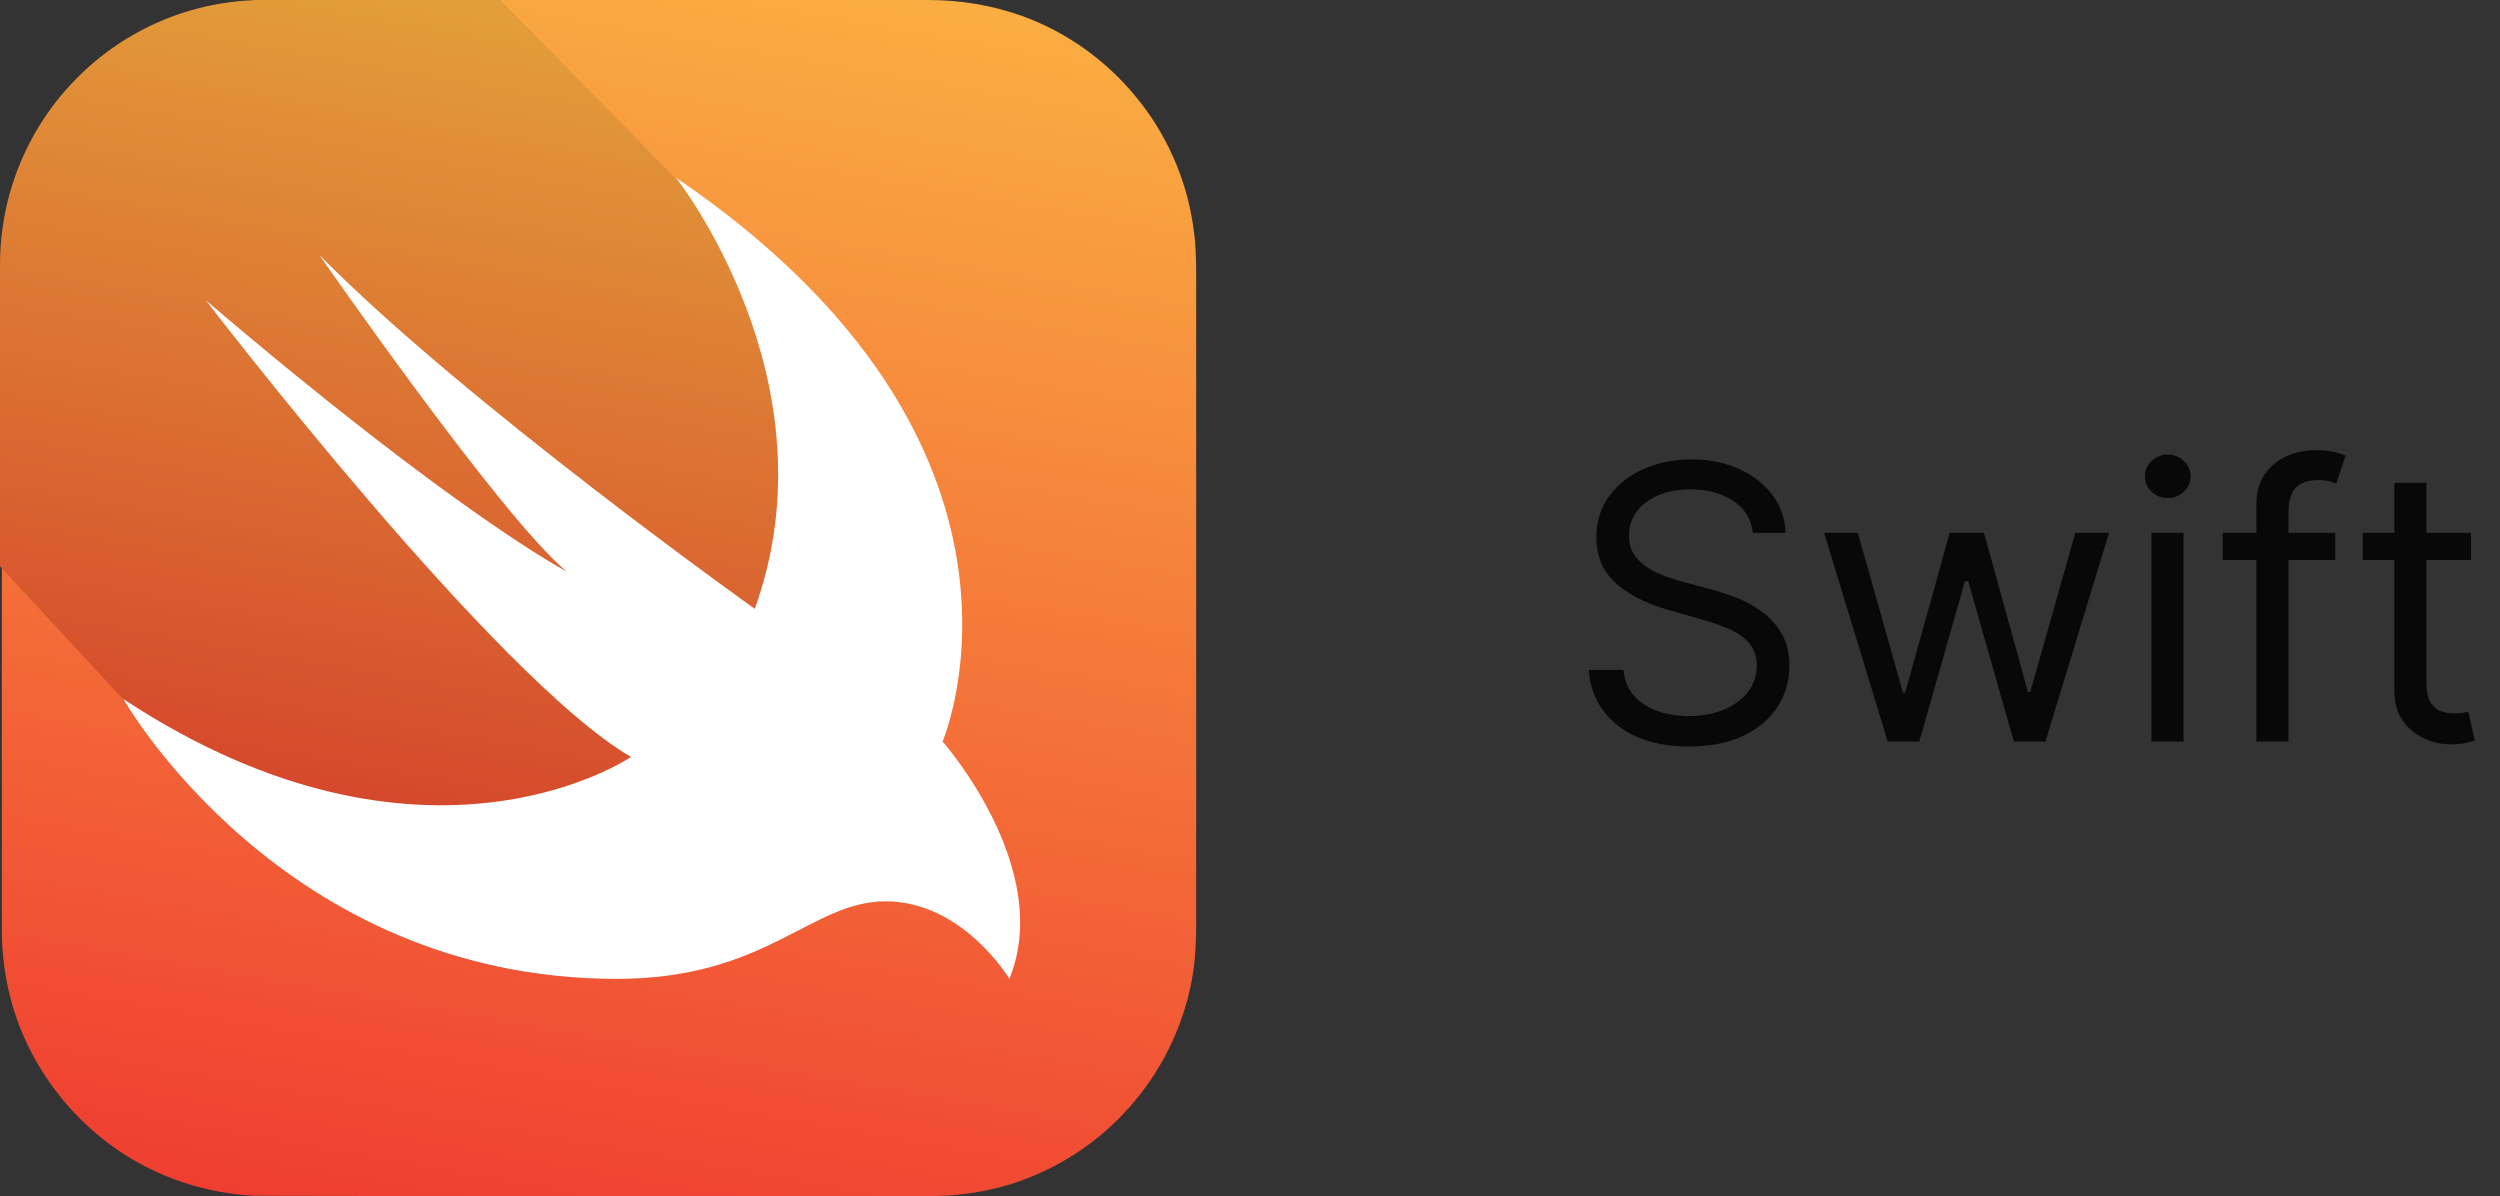
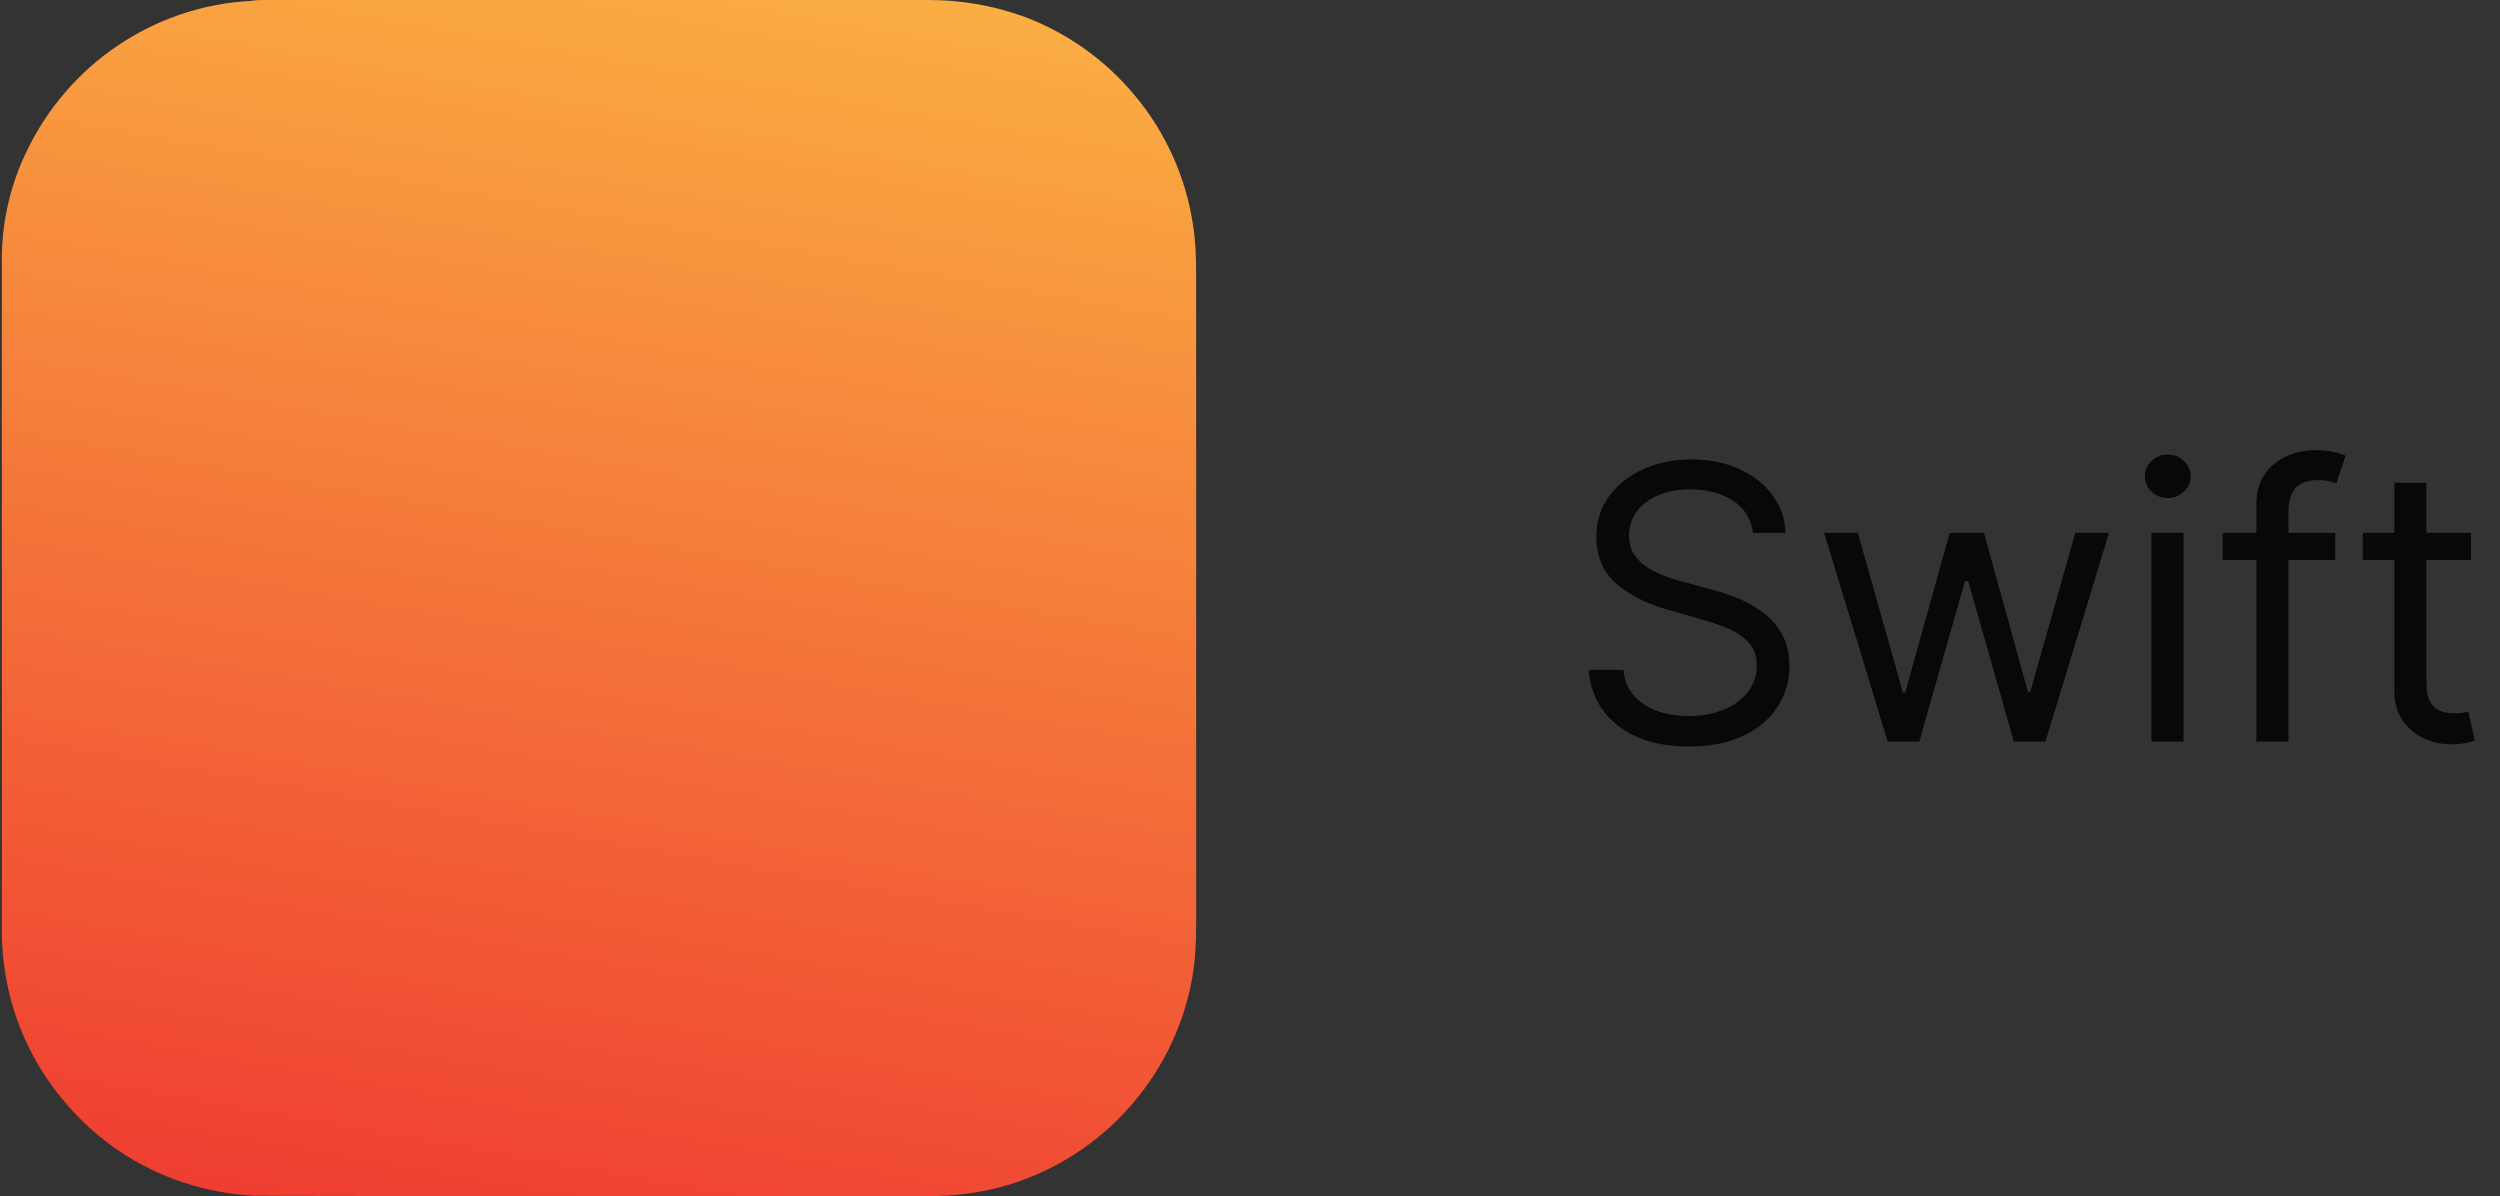
<svg xmlns="http://www.w3.org/2000/svg" width="209" height="100" viewBox="0 0 209 100" fill="none">
  <rect x="0" y="0" width="209" height="100" fill="#333333" stroke="none" />
  <path d="M22.218 0H77.587C80.281 0 82.897 0.43 85.435 1.328C89.106 2.656 92.425 5 94.924 8.047C97.462 11.094 99.141 14.844 99.727 18.75C99.961 20.195 100 21.641 100 23.086V77.109C100 78.828 99.922 80.586 99.57 82.266C98.79 86.133 96.954 89.766 94.299 92.695C91.683 95.625 88.247 97.812 84.537 98.984C82.273 99.688 79.93 100 77.548 100C76.494 100 22.062 100 21.242 99.961C17.259 99.766 13.315 98.477 9.996 96.25C6.755 94.062 4.1 91.016 2.382 87.5C0.898 84.492 0.156 81.133 0.156 77.773V22.227C0.078 18.906 0.781 15.625 2.226 12.656C3.905 9.141 6.521 6.055 9.762 3.867C13.081 1.602 16.986 0.273 20.968 0.078C21.359 0 21.788 0 22.218 0Z" fill="url(#paint0_linear_1625_907)" />
-   <path d="M84.342 81.797C83.99 81.25 83.6 80.703 83.171 80.195C82.194 79.023 81.062 78.008 79.812 77.148C78.251 76.094 76.415 75.43 74.541 75.352C73.213 75.273 71.886 75.508 70.636 75.977C69.387 76.406 68.176 77.031 67.005 77.656C65.638 78.359 64.272 79.062 62.827 79.648C61.109 80.352 59.313 80.898 57.477 81.289C55.174 81.719 52.831 81.875 50.527 81.836C46.349 81.758 42.171 81.133 38.188 79.961C34.674 78.906 31.316 77.461 28.153 75.625C25.381 74.023 22.804 72.188 20.383 70.117C18.391 68.398 16.556 66.562 14.838 64.609C13.666 63.242 12.534 61.797 11.48 60.312C11.05 59.727 10.66 59.102 10.309 58.477L0 47.344V22.148C0 9.922 9.879 0 22.101 0H41.82L56.423 14.844C89.379 37.266 78.719 61.992 78.719 61.992C78.719 61.992 88.091 72.539 84.342 81.797Z" fill="url(#paint1_linear_1625_907)" />
-   <path d="M56.501 14.844C89.457 37.266 78.797 61.992 78.797 61.992C78.797 61.992 88.168 72.578 84.381 81.836C84.381 81.836 80.515 75.352 74.033 75.352C67.786 75.352 64.115 81.836 51.542 81.836C23.546 81.836 10.309 58.438 10.309 58.438C35.533 75.039 52.753 63.281 52.753 63.281C41.39 56.68 17.22 25.117 17.22 25.117C38.266 43.047 47.364 47.773 47.364 47.773C41.937 43.281 26.708 21.328 26.708 21.328C38.891 33.672 63.1 50.898 63.1 50.898C69.972 31.836 56.501 14.844 56.501 14.844Z" fill="white" />
  <path d="M146.545 44.545C146.409 43.394 145.856 42.5 144.886 41.864C143.917 41.227 142.727 40.909 141.318 40.909C140.288 40.909 139.386 41.076 138.614 41.409C137.848 41.742 137.25 42.201 136.818 42.784C136.394 43.367 136.182 44.03 136.182 44.773C136.182 45.394 136.33 45.928 136.625 46.375C136.928 46.814 137.314 47.182 137.784 47.477C138.254 47.765 138.746 48.004 139.261 48.193C139.777 48.375 140.25 48.523 140.682 48.636L143.045 49.273C143.652 49.432 144.326 49.651 145.068 49.932C145.818 50.212 146.534 50.595 147.216 51.08C147.905 51.557 148.473 52.17 148.92 52.92C149.367 53.67 149.591 54.591 149.591 55.682C149.591 56.939 149.261 58.076 148.602 59.091C147.951 60.106 146.996 60.913 145.739 61.511C144.489 62.11 142.97 62.409 141.182 62.409C139.515 62.409 138.072 62.14 136.852 61.602C135.64 61.064 134.686 60.314 133.989 59.352C133.299 58.39 132.909 57.273 132.818 56H135.727C135.803 56.879 136.098 57.606 136.614 58.182C137.136 58.75 137.795 59.174 138.591 59.455C139.394 59.727 140.258 59.864 141.182 59.864C142.258 59.864 143.223 59.689 144.08 59.341C144.936 58.985 145.614 58.492 146.114 57.864C146.614 57.227 146.864 56.485 146.864 55.636C146.864 54.864 146.648 54.235 146.216 53.75C145.784 53.265 145.216 52.871 144.511 52.568C143.807 52.265 143.045 52 142.227 51.773L139.364 50.955C137.545 50.432 136.106 49.686 135.045 48.716C133.985 47.746 133.455 46.477 133.455 44.909C133.455 43.606 133.807 42.47 134.511 41.5C135.223 40.523 136.178 39.765 137.375 39.227C138.58 38.682 139.924 38.409 141.409 38.409C142.909 38.409 144.242 38.678 145.409 39.216C146.576 39.746 147.5 40.474 148.182 41.398C148.871 42.322 149.235 43.371 149.273 44.545H146.545ZM157.815 62L152.497 44.545H155.315L159.088 57.909H159.27L162.997 44.545H165.861L169.543 57.864H169.724L173.497 44.545H176.315L170.997 62H168.361L164.543 48.591H164.27L160.452 62H157.815ZM179.861 62V44.545H182.543V62H179.861ZM181.224 41.636C180.702 41.636 180.251 41.458 179.872 41.102C179.501 40.746 179.315 40.318 179.315 39.818C179.315 39.318 179.501 38.89 179.872 38.534C180.251 38.178 180.702 38 181.224 38C181.747 38 182.194 38.178 182.565 38.534C182.944 38.89 183.134 39.318 183.134 39.818C183.134 40.318 182.944 40.746 182.565 41.102C182.194 41.458 181.747 41.636 181.224 41.636ZM195.227 44.545V46.818H185.818V44.545H195.227ZM188.636 62V42.136C188.636 41.136 188.871 40.303 189.341 39.636C189.811 38.97 190.42 38.47 191.17 38.136C191.92 37.803 192.712 37.636 193.545 37.636C194.205 37.636 194.742 37.689 195.159 37.795C195.576 37.901 195.886 38 196.091 38.091L195.318 40.409C195.182 40.364 194.992 40.307 194.75 40.239C194.515 40.17 194.205 40.136 193.818 40.136C192.932 40.136 192.292 40.36 191.898 40.807C191.511 41.254 191.318 41.909 191.318 42.773V62H188.636ZM206.577 44.545V46.818H197.531V44.545H206.577ZM200.168 40.364H202.849V57C202.849 57.758 202.959 58.326 203.179 58.705C203.406 59.076 203.694 59.326 204.043 59.455C204.399 59.576 204.774 59.636 205.168 59.636C205.463 59.636 205.705 59.621 205.895 59.591C206.084 59.553 206.236 59.523 206.349 59.5L206.895 61.909C206.713 61.977 206.459 62.045 206.134 62.114C205.808 62.189 205.395 62.227 204.895 62.227C204.137 62.227 203.395 62.064 202.668 61.739C201.948 61.413 201.349 60.917 200.872 60.25C200.402 59.583 200.168 58.742 200.168 57.727V40.364Z" fill="black" fill-opacity="0.85" />
  <defs>
    <linearGradient id="paint0_linear_1625_907" x1="59.465" y1="-3.568" x2="40.565" y2="103.578" gradientUnits="userSpaceOnUse">
      <stop stop-color="#FAAE42" />
      <stop offset="1" stop-color="#EF3E31" />
    </linearGradient>
    <linearGradient id="paint1_linear_1625_907" x1="51" y1="1.616" x2="37.167" y2="80.034" gradientUnits="userSpaceOnUse">
      <stop stop-color="#E39F3A" />
      <stop offset="1" stop-color="#D33929" />
    </linearGradient>
  </defs>
</svg>